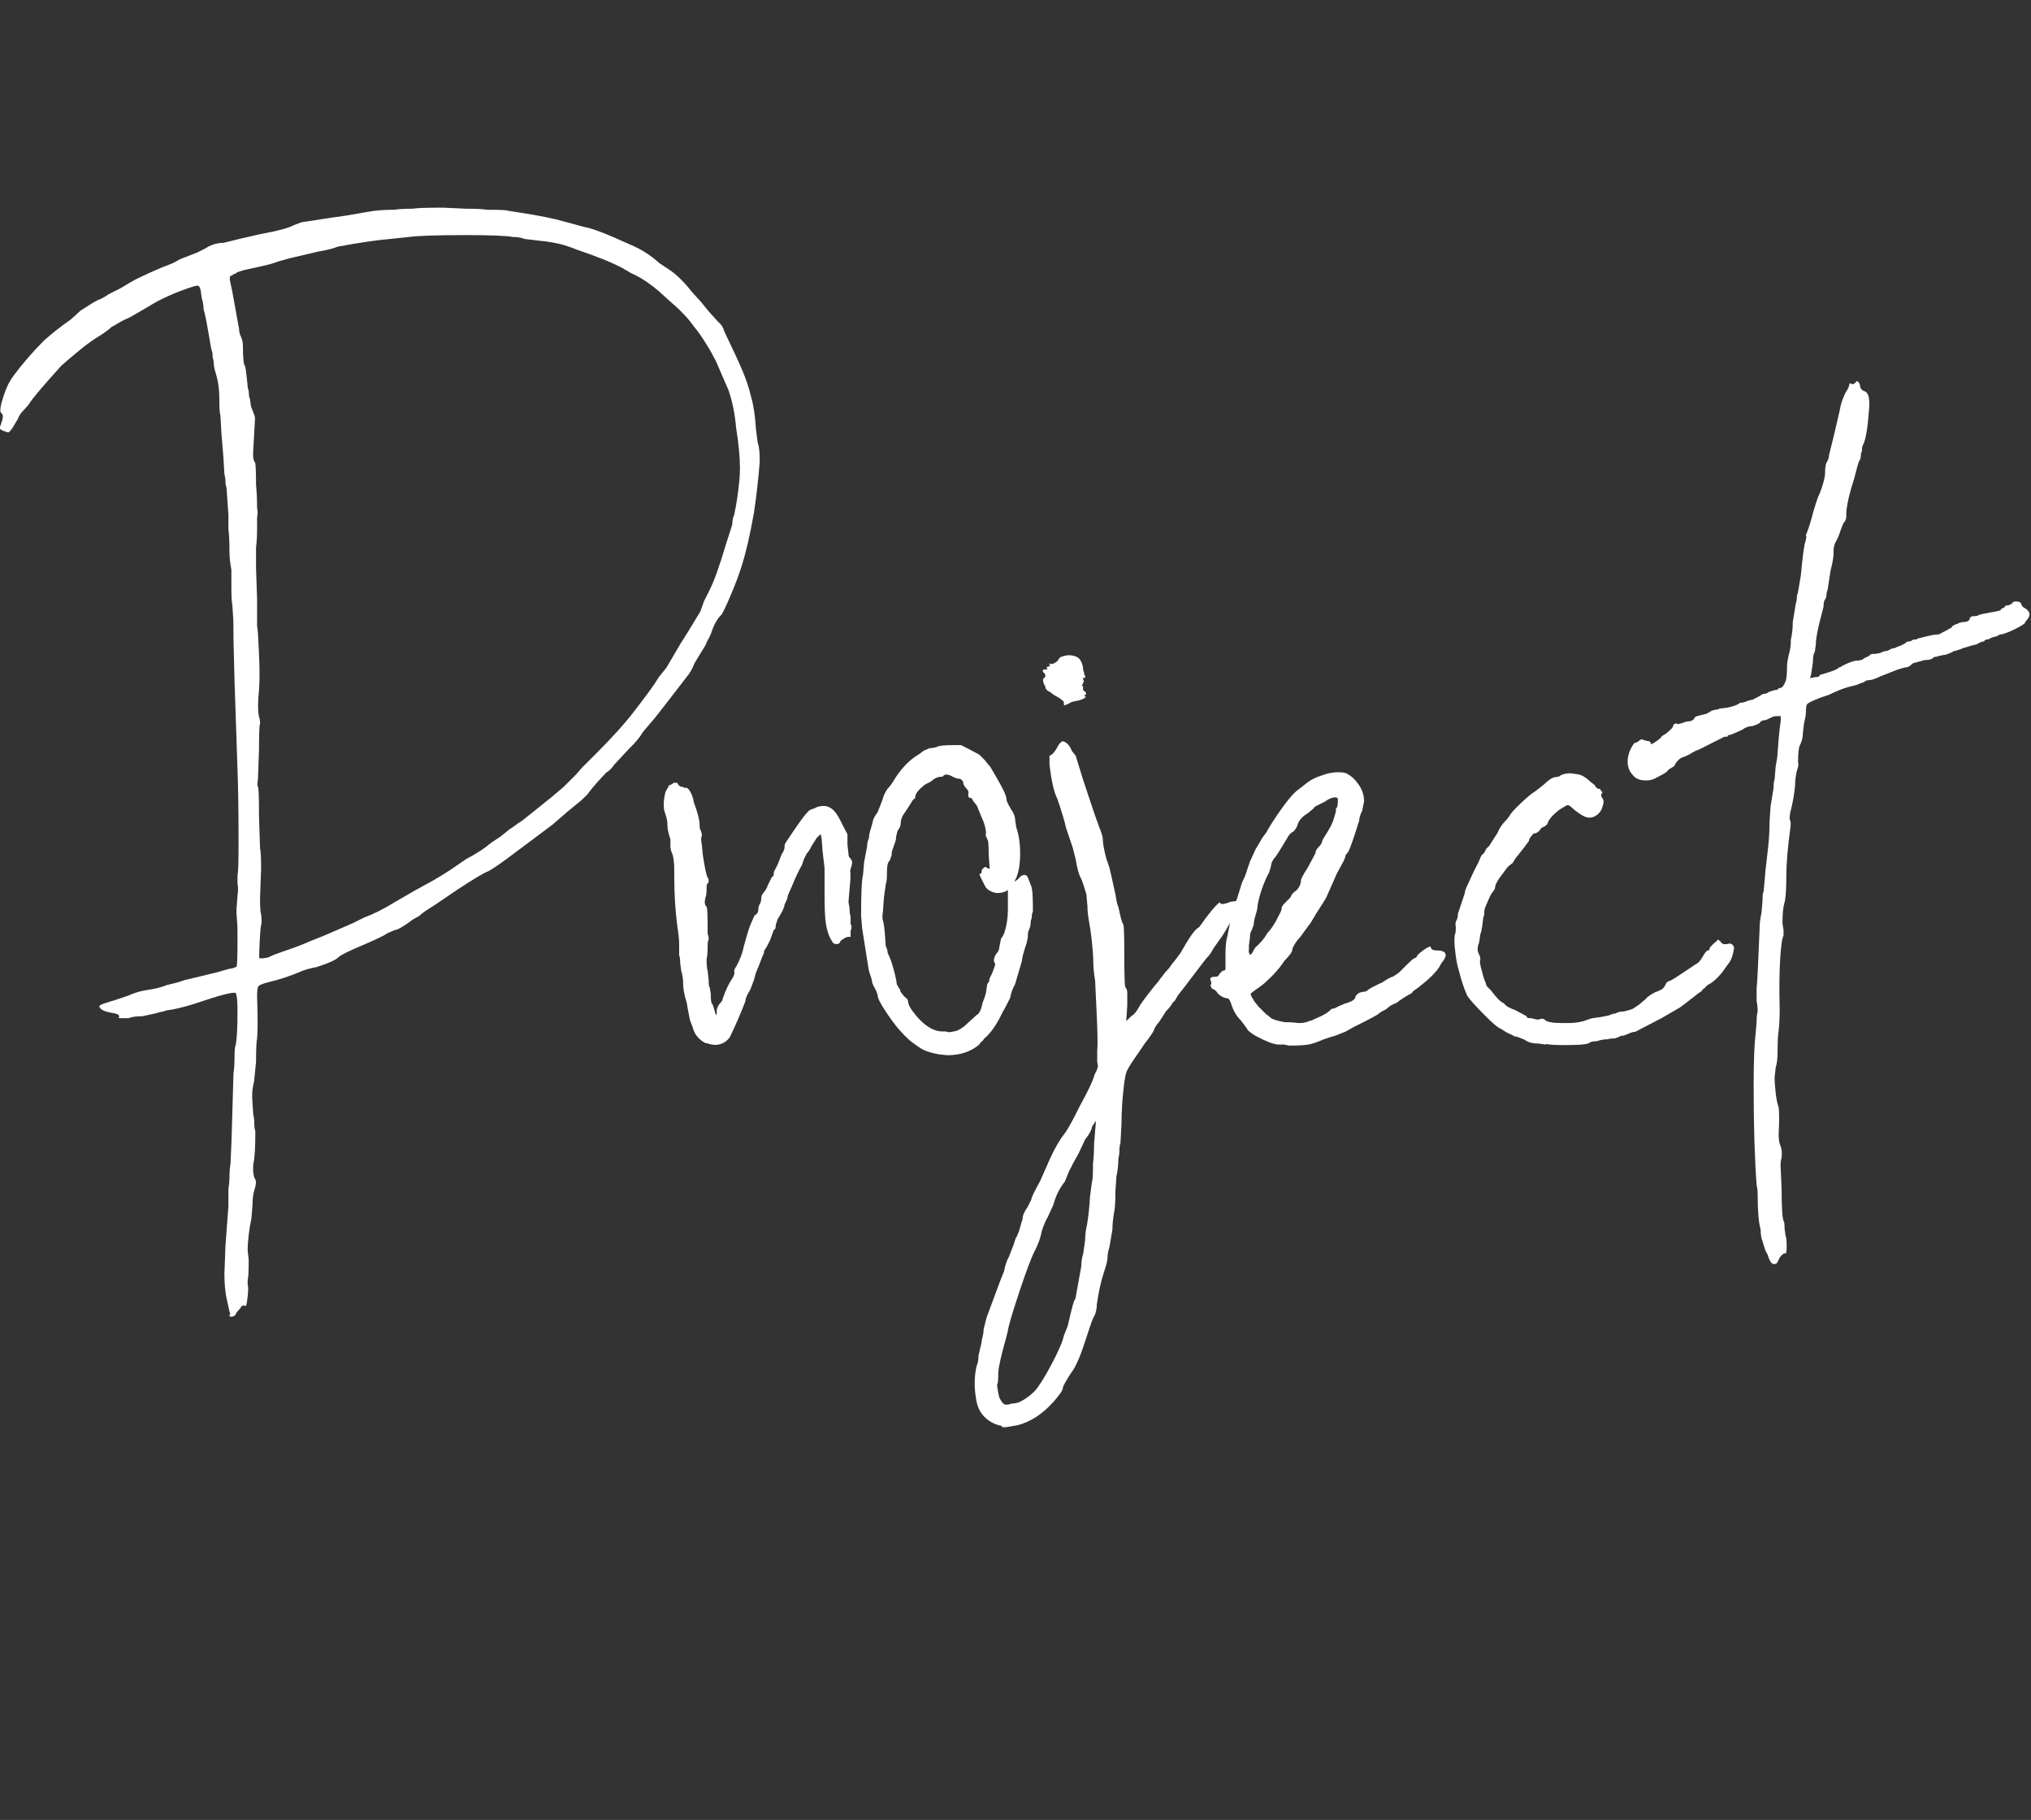
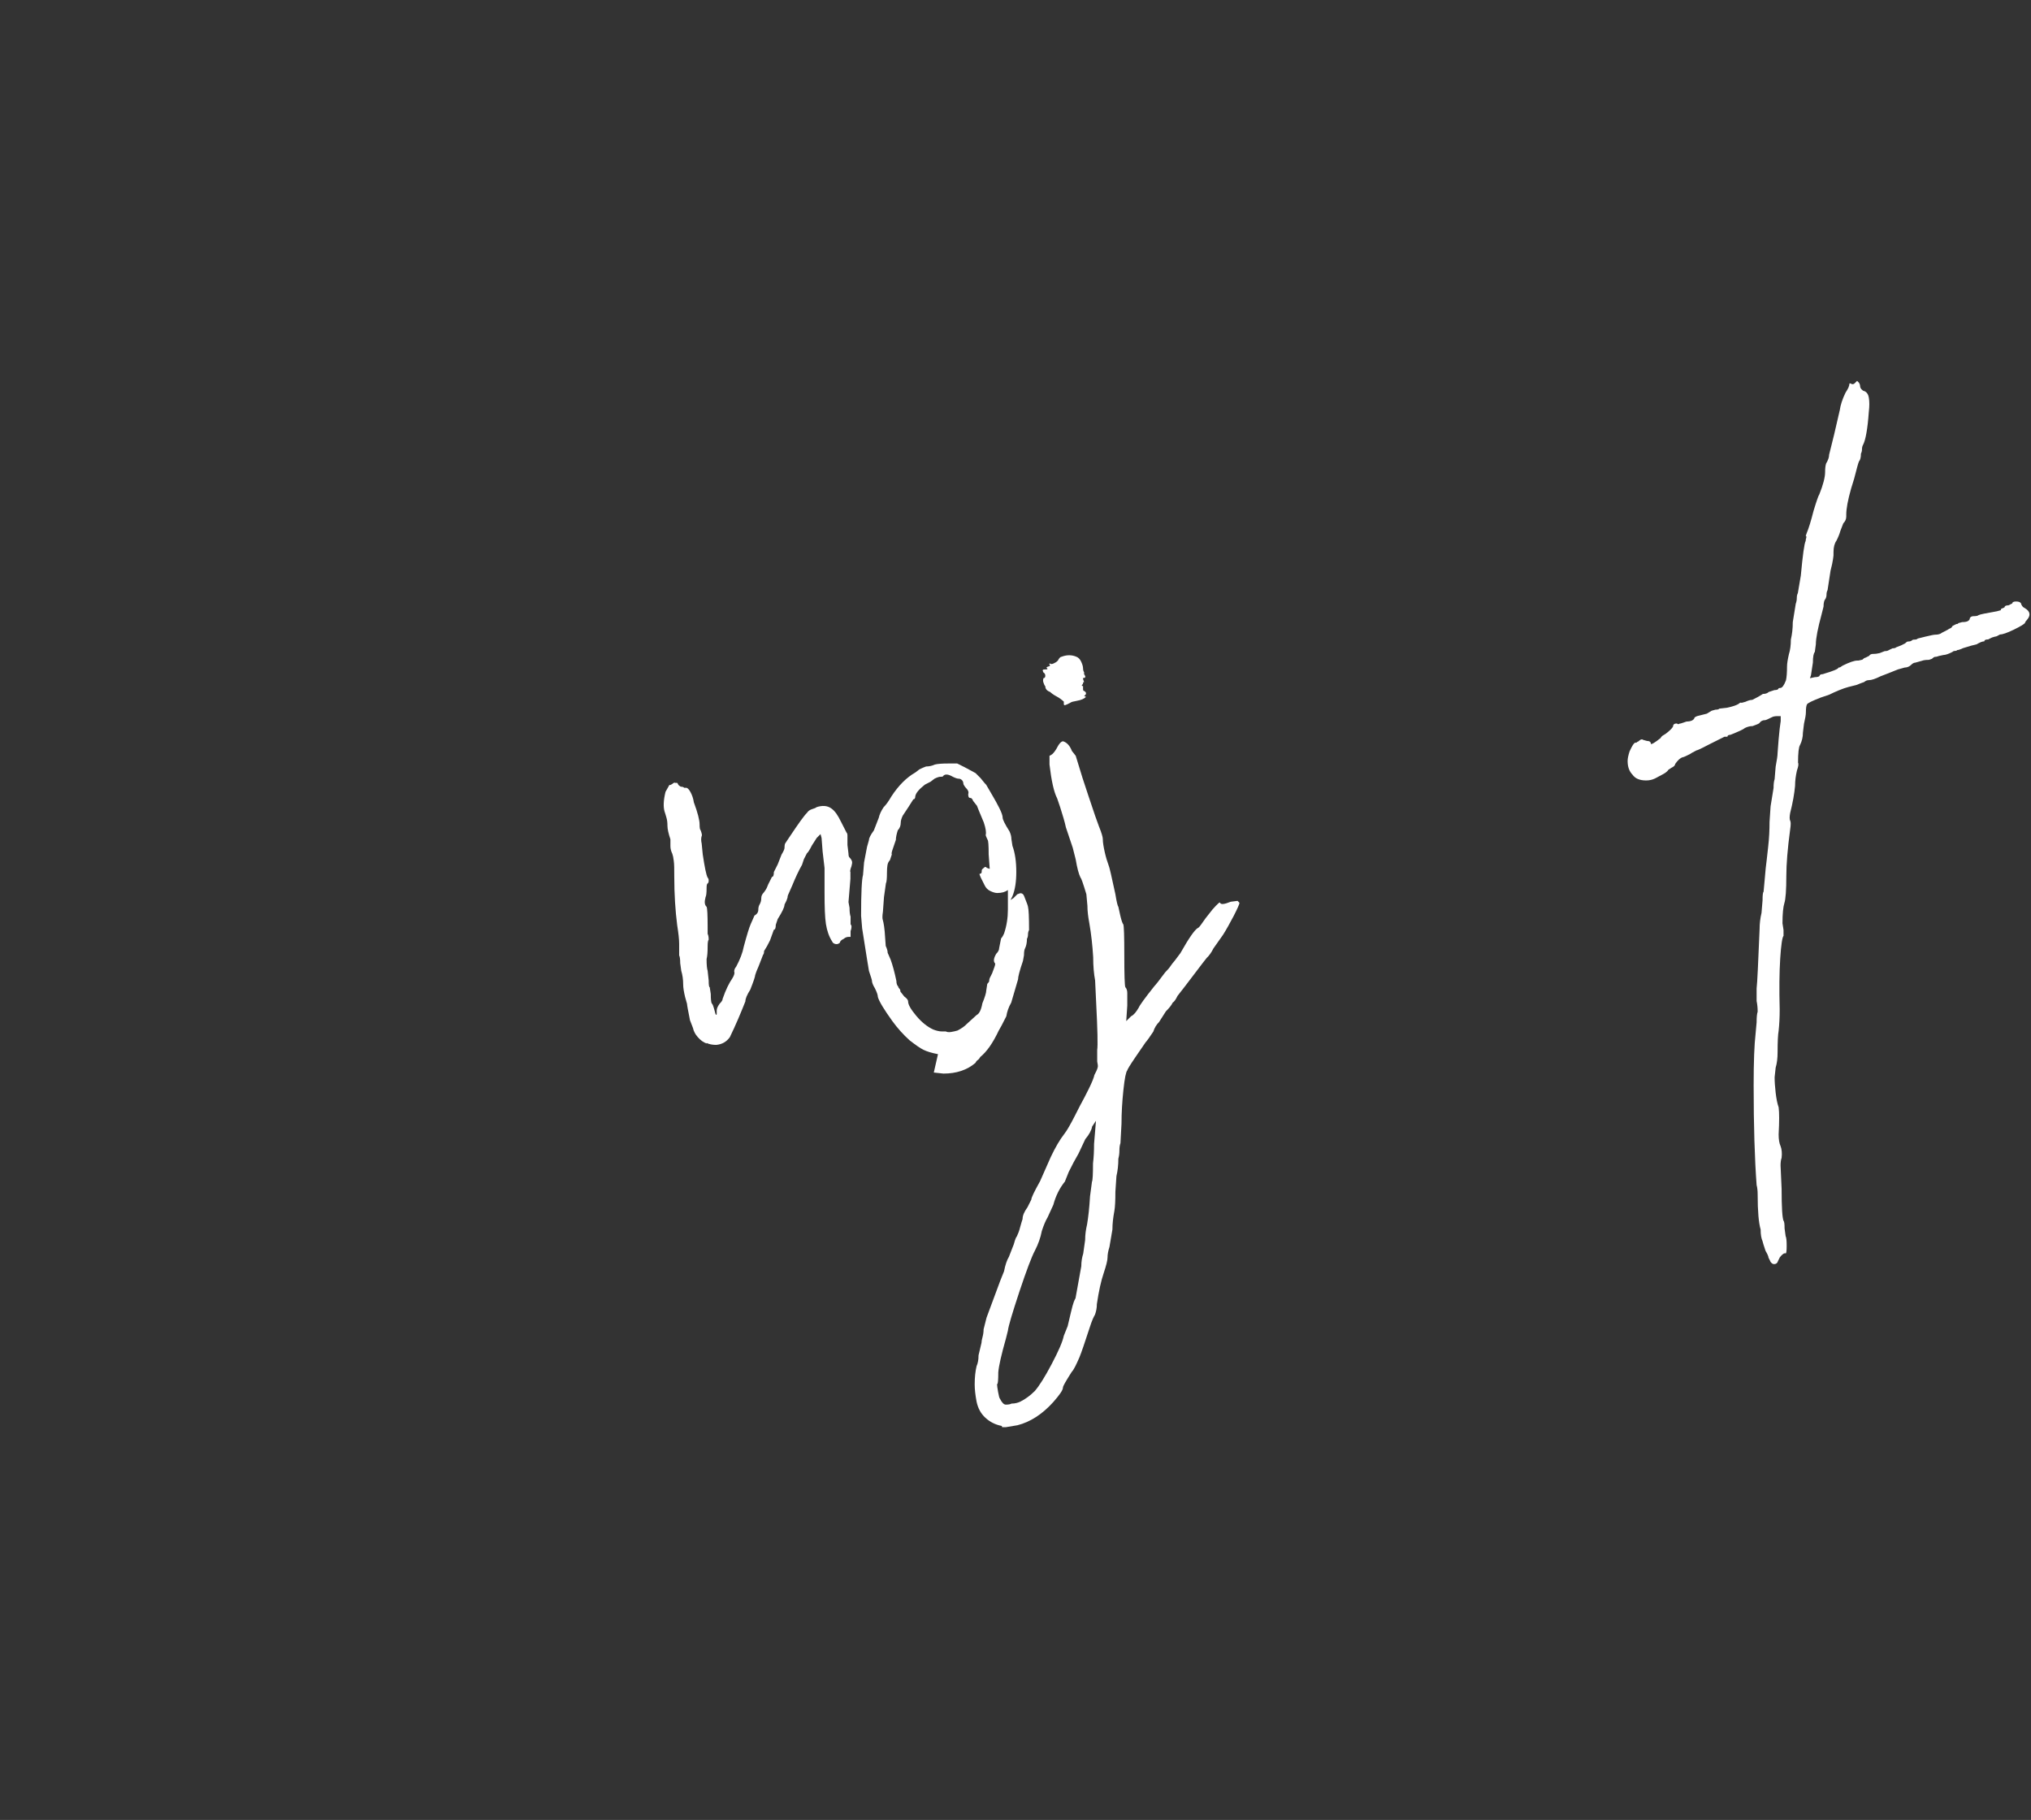
<svg xmlns="http://www.w3.org/2000/svg" id="Lager_1" viewBox="0 0 116.21 104.12">
  <rect x="0" y="0" width="116.21" height="104.12" fill="#333333" stroke="none" />
  <defs>
    <style>
      .cls-1 {
        fill: #fff;
      }

      .cls-2 {
        fill: none;
      }
    </style>
  </defs>
-   <rect class="cls-2" x="0" y="23.1" width="116.21" height="54.28" />
-   <path class="cls-1" d="M13.18,75.21l-.06-.22-.17-.78c-.07-.37-.11-.81-.11-1.33l.06-1.61.17-2.27v-1c.04-.22.06-.45.06-.69s.02-.49.06-.75l.06-1.38.11-3.77c.04-.26.06-.59.06-1,0-.3.02-.5.06-.61.07-.29.11-.96.11-1.99,0-.59-.04-.92-.11-1-.15-.07-.92.13-2.33.61-.7.22-1.26.35-1.66.39-.07.04-.17.07-.28.08-.11.02-.2.05-.28.08l-.78.17c-.37,0-.63.04-.78.11h-.44c-.11,0-.16,0-.14-.03.02-.02.03-.05.03-.08,0-.07-.09-.13-.28-.17-.48-.07-.76-.18-.83-.33-.04-.04-.04-.07,0-.11.04-.04.11-.07.22-.11.33-.11.52-.17.55-.17l.83-.28c.41-.18.78-.29,1.11-.33.48-.07.85-.17,1.11-.28.48-.11.81-.2,1-.28l1.83-.44.78-.22c.11,0,.24-.04.39-.11.04-.04.06-.54.06-1.5,0-.52,0-.9-.03-1.16-.02-.26-.03-.46-.03-.61l.06-.78c.04-.29.04-.54,0-.72v-.5c.04-.07.06-.7.06-1.88,0-1.74-.02-3.12-.06-4.15l-.17-5.04-.06-2.38c0-.67,0-1.14-.03-1.41-.02-.28-.03-.45-.03-.53-.04-.18-.06-.5-.06-.94v-1.11c-.07-.37-.11-.72-.11-1.05,0-.55-.02-.98-.06-1.27v-.83l-.11-1.55c-.04-.11-.06-.23-.06-.36s-.02-.27-.06-.42l-.06-1-.11-1.33-.06-1.05c-.04-.07-.06-.39-.06-.94,0-.52-.07-1.02-.22-1.5-.07-.22-.11-.44-.11-.67-.04-.11-.06-.22-.06-.33s-.02-.2-.06-.28l-.06-.33c-.19-1.11-.31-1.77-.39-1.99,0-.22-.04-.44-.11-.66l-.06-.44c-.04-.15-.08-.23-.14-.25-.06-.02-.14,0-.25.03-1.03.33-1.9.72-2.6,1.16l-1.05.61c-.26.11-.48.22-.66.33-.19.11-.31.19-.39.22-.11.11-.33.28-.67.5-.37.22-.76.5-1.16.83s-.76.63-1.05.89c-1.03,1.14-1.64,1.86-1.83,2.16-.04.08-.15.2-.33.39-.15.15-.26.31-.33.5l-.33.55c-.11.15-.19.22-.22.22s-.15-.04-.33-.11l-.17-.11.11-.33c.11-.29.11-.48,0-.55s-.07-.39.11-.94c.07-.22.15-.42.22-.58.07-.17.18-.36.33-.58.55-.74,1.14-1.42,1.77-2.05.41-.37.92-.78,1.55-1.22l.55-.5c.44-.29.78-.5,1-.61.15-.04.35-.15.61-.33l.66-.33.55-.33c.29-.18.92-.48,1.88-.89.11-.04.26-.09.44-.17.18-.07.37-.17.55-.28l1-.39c.37-.18.57-.29.61-.33.3-.15.59-.22.89-.22l.89-.22,1.22-.28c1-.18,1.62-.35,1.88-.5l.44-.17c1.4-.22,2.27-.35,2.6-.39l1.27-.22c.37-.07.85-.11,1.44-.11.26-.04.63-.06,1.11-.06.15-.04.72-.06,1.72-.06l1.27.06c.59,0,1,.02,1.22.06.78,0,1.16.02,1.16.05l.72.11c1.14.18,1.98.35,2.49.5l1.22.33c.44.07,1.31.41,2.6,1,.63.26,1.18.61,1.66,1.05l.66.44c.37.26.78.66,1.22,1.22l.5.55.5.61.5.55c.18.15.29.31.33.5.48,1,.83,1.75,1.05,2.27.22.52.39,1.02.5,1.5.15.52.24,1.13.28,1.83.07.59.11.87.11.83.07.18.11.54.11,1.05-.07,1-.19,1.98-.33,2.94-.22,1.26-.46,2.29-.72,3.1-.15.48-.36,1.04-.64,1.69-.28.65-.45,1.01-.53,1.08-.22.22-.41.55-.55,1-.04.11-.09.23-.17.36-.07.13-.13.25-.17.36l-.61,1c-.15.37-.3.63-.44.78l-.94,1.22c-.63.81-.96,1.24-1,1.27l-.61.72c-.11.22-.37.54-.78.94l-.83.89c-.15.22-.3.37-.44.44-.11.11-.27.28-.47.5-.2.22-.42.48-.64.78-.26.26-.44.42-.55.5l-.61.5-.83.72-2.22,1.66c-.63.48-1.11.81-1.44,1-.22.07-.81.42-1.77,1.05l-1.22.83c-.59.37-.91.59-.94.66l-.39.22-.39.28c-.33.22-.55.33-.66.33l-.39.17c-.22.15-.72.39-1.5.72-.78.33-1.22.55-1.33.67-.15.15-.55.33-1.22.55-.37.07-.65.15-.83.22-.7.3-1.37.52-1.99.66-.3.08-.47.15-.53.22-.06.07-.08.28-.08.61.04,1.18.04,1.98,0,2.38-.04.18-.06.63-.06,1.33l-.11,1.11c-.07.29-.11.55-.11.78v.22l.06.89c.04.18.06.36.06.53s.02.32.06.47c0,.92-.04,1.53-.11,1.83-.04.29-.02.57.06.83.11.11.11.33,0,.66-.07.22-.11.5-.11.83l-.06.78c-.15.74-.22,1.37-.22,1.88l.06.5c0,.7-.02,1.09-.06,1.16v.28c.04.11.04.33,0,.67-.04.37-.07.55-.11.55h-.06c-.07-.07-.17-.02-.28.17-.15.15-.22.24-.22.28s-.03.07-.08.11c-.06.04-.12.06-.19.06s-.11-.04-.11-.11ZM13.18,15.78s-.05.11-.03.22c.02.11.06.33.14.67l.39,2.16c0,.15.04.3.11.44.07.15.11.33.11.55,0,.67.04,1.03.11,1.11.04.04.09.46.17,1.27.04.11.06.22.06.33s.02.2.06.28l.06.44.17.44c.04.08.06.17.06.28l-.11,1.99c0,.26.04.42.11.5.04.07.06.5.06,1.27.04.41.06.85.06,1.33.04.18.04.37,0,.55v.61c0,.44-.02.81-.06,1.11v1.16l.06,1.77v1.55c.04.15.07.67.11,1.58.04.91.04,1.6,0,2.08-.07.66-.07,1.18,0,1.55.04.07.06.2.06.39-.04.07-.06.57-.06,1.5l-.06,1.66c-.04.26-.04.41,0,.44.04.04.06.59.06,1.66l.06,1.88c.04.11.06.5.06,1.16l-.06,1.66c0,.52.02.83.06.94.04.3.04.5,0,.61-.04.22-.06.54-.08.94-.02.41-.03.72-.03.94.04.04.17.04.39,0,.07,0,.22-.06.44-.17l.61-.22c.66-.22,1.14-.41,1.44-.55l.83-.33,1.66-.72.66-.33c.44-.15,1.03-.44,1.77-.89l1.05-.61,1.11-.61.55-.33.44-.28.89-.61c.63-.33,1.11-.65,1.44-.94l.5-.33.55-.44c.07-.04.17-.1.28-.19.11-.09.26-.19.44-.3l1.66-1.33.72-.61.72-.72c.15-.18.32-.38.53-.58.2-.2.42-.42.64-.64.92-.92,1.62-1.7,2.1-2.33.78-1,1.25-1.66,1.44-1.99l.44-.55.39-.66.39-.67c.15-.22.54-.85,1.16-1.88l.22-.61.33-.66c.26-.52.55-1.35.89-2.49l.39-1.22c0-.22.04-.41.11-.55.07-.33.15-.77.22-1.3.07-.54.11-.99.11-1.36,0-.63-.07-1.4-.22-2.33-.07-.81-.22-1.53-.44-2.16l-.72-1.66c-.15-.29-.34-.64-.58-1.02-.24-.39-.47-.71-.69-.97-.3-.44-.78-.94-1.44-1.5l-.55-.5c-.48-.41-.94-.72-1.38-.94-.04,0-.28-.13-.72-.39-.55-.3-1.42-.65-2.6-1.05-.37-.15-.7-.26-1-.33-.3-.07-.65-.13-1.05-.17l-.94-.11c-.15-.07-.37-.11-.66-.11-.3-.07-1.22-.11-2.77-.11s-2.7.04-3.21.11l-1.05.11c-.81.07-1.81.22-2.99.44-.26.11-.63.2-1.11.28l-.94.22-.72.17-.61.17c-.19.07-.42.15-.72.22-.33.08-.66.15-1,.22-.33.07-.57.15-.72.22,0,.04-.04.06-.11.06l-.17.11Z" />
  <path class="cls-1" d="M40.43,59.7c-.19-.07-.35-.19-.5-.36-.15-.17-.24-.34-.28-.53l-.17-.44c-.11-.55-.17-.87-.17-.94l-.11-.39c-.07-.29-.11-.54-.11-.72,0-.29-.04-.55-.11-.78l-.06-.44c0-.22-.02-.37-.06-.44v-.66c0-.26-.04-.61-.11-1.05-.11-.85-.17-1.79-.17-2.82,0-.41,0-.7-.03-.89-.02-.18-.05-.31-.08-.39-.07-.15-.11-.29-.11-.44v-.39c-.11-.33-.17-.59-.17-.78s-.02-.34-.06-.47c-.04-.13-.07-.25-.11-.36-.07-.26-.06-.63.06-1.11l.22-.39h.06l.11-.06c.07-.07.13-.09.17-.06h.11s.06.08.06.11c.07.07.13.11.17.11.07,0,.13.02.17.06h.11c.07,0,.16.08.25.25.09.17.16.36.19.58.22.59.33,1.02.33,1.27,0,.19.02.3.06.33.07.19.09.3.06.33-.04.11-.04.26,0,.44l.06.61c.11.74.2,1.18.28,1.33.04.04.06.09.06.17s-.02.13-.06.17c-.04,0-.06.09-.06.28,0,.26-.02.42-.06.5-.07.26-.06.44.06.55.04.07.06.46.06,1.16v.39c.04.07.06.18.06.33-.04.04-.06.17-.06.39,0,.33-.02.57-.06.72,0,.33.02.55.06.67l.06.55c0,.26.02.39.06.39l.06.39c0,.3.02.48.06.55.04,0,.09.15.17.44.04.18.07.24.11.17v-.22c0-.11.06-.24.17-.39.11-.11.17-.2.17-.28.18-.52.37-.9.55-1.16.11-.18.15-.31.11-.39,0-.11.04-.2.11-.28.22-.41.37-.79.44-1.16.18-.67.31-1.09.39-1.27l.22-.5s.08-.04.14-.11c.06-.07.08-.15.08-.22,0-.11.02-.2.06-.28.07-.11.11-.24.11-.39,0-.11.04-.2.11-.28.04-.04.08-.1.14-.19.06-.09.1-.19.14-.3l.22-.44c.07,0,.11-.09.11-.28l.22-.44.11-.28.11-.28c.11-.18.17-.31.17-.39,0-.15.02-.24.06-.28l.22-.33c.52-.78.85-1.24,1-1.38.07-.11.17-.18.3-.22.13-.04.21-.07.25-.11.33-.11.61-.09.83.06.11.07.21.18.3.3.09.13.19.3.3.53l.28.55s.06.05.06.17v.55l.06.5c0,.11.02.19.06.22.07.07.12.15.14.22.02.07,0,.17-.03.28-.07.18-.09.3-.06.33v.39l-.11,1.33.06.33c0,.22.02.39.06.5v.44c.07.07.07.2,0,.39v.33h-.11c-.11,0-.2.04-.28.11-.15.07-.22.15-.22.22-.07.07-.16.1-.25.08-.09-.02-.16-.06-.19-.14-.19-.29-.3-.63-.36-1-.06-.37-.08-.98-.08-1.83v-1.38l-.11-.94-.06-.78-.06-.22-.22.22-.28.44c-.11.22-.2.37-.28.44l-.17.33-.11.33c-.19.33-.37.72-.55,1.16l-.22.5s-.06.11-.06.22l-.06.17-.11.22c0,.15-.13.42-.39.83l-.11.33c0,.19-.04.28-.11.28l-.22.61-.17.33-.17.28c0,.11-.02.18-.06.22l-.17.44-.11.28s-.09.18-.17.44c0,.08-.09.35-.28.83-.19.3-.28.52-.28.67-.26.66-.55,1.35-.89,2.05-.19.26-.44.41-.78.44-.22,0-.41-.04-.55-.11Z" />
-   <path class="cls-1" d="M53.67,60.31c-.37-.07-.65-.16-.83-.25-.19-.09-.44-.27-.78-.53-.37-.33-.7-.7-1-1.11-.48-.67-.76-1.13-.83-1.38,0-.11-.06-.28-.17-.5-.11-.18-.17-.33-.17-.44,0-.04-.06-.22-.17-.55l-.11-.67-.28-1.77-.06-.72c0-1.33.04-2.1.11-2.33l.06-.72.17-.89c0-.18.04-.35.11-.5,0-.15.04-.33.11-.55l.11-.39c0-.11.09-.29.28-.55l.28-.72c.04-.18.13-.39.28-.61.15-.15.29-.35.44-.61.41-.63.87-1.09,1.38-1.38l.22-.17s.17-.09.39-.17c.18,0,.35-.04.5-.11.15-.04.41-.06.78-.06h.5l.44.22.61.33.28.28s.08.09.14.17c.06.08.12.15.19.22l.39.67c.11.18.23.41.36.66.13.26.19.44.19.55s.13.37.39.78c.07.15.11.3.11.44l.06.39c.15.41.22.91.22,1.5,0,.55-.07,1.02-.22,1.38l-.11.22.17-.11.22-.22.17-.06c.11,0,.18.06.22.17.15.37.22.57.22.61.04.15.06.59.06,1.33-.04.07-.06.16-.06.25s-.02.18-.06.25c0,.22-.04.41-.11.55-.04.07-.06.2-.06.39l-.06.33c-.19.55-.28.91-.28,1.05l-.39,1.33c-.15.26-.24.52-.28.78-.22.44-.37.72-.44.83-.33.7-.68,1.2-1.05,1.5-.04.07-.08.13-.14.17-.06.04-.1.09-.14.17-.48.41-1.09.61-1.83.61l-.55-.06ZM50.51,52.62s.07.22.11.67l.06.83c.07.15.11.28.11.39l.17.39c.11.3.22.7.33,1.22,0,.15.04.26.11.33,0,.04.02.07.06.11.04.04.06.09.06.17l.22.28c.15.11.22.2.22.28,0,.19.16.46.47.83.31.37.64.63.97.78.18.07.35.11.5.11h.22c.07.04.17.05.3.03.13-.02.25-.05.36-.08.22-.11.41-.24.55-.39l.55-.5c.15-.07.26-.29.33-.67.15-.37.22-.61.22-.72l.06-.39c.07-.07.11-.13.11-.17,0-.07.02-.15.06-.22.04-.07.07-.15.11-.22.11-.29.17-.46.17-.5v-.06c-.11-.11-.09-.29.06-.55.11-.11.17-.22.17-.33l.11-.55s.09-.09.17-.28c.15-.44.22-.9.22-1.38v-1.11c-.15.11-.35.17-.61.17-.11,0-.24-.04-.39-.11-.15-.07-.26-.18-.33-.33l-.22-.44c-.07-.15-.09-.22-.06-.22.07,0,.11-.04.11-.11,0-.11.02-.17.06-.17l.06-.06c.07-.07.13-.07.17,0l.17.06-.06-.83c0-.52-.02-.79-.06-.83-.07-.15-.11-.24-.11-.28.04-.15,0-.39-.11-.72l-.28-.67-.11-.28-.22-.28c-.04-.11-.09-.17-.17-.17s-.11-.07-.11-.22c.04-.11,0-.22-.11-.33-.04-.04-.07-.08-.11-.14-.04-.06-.06-.1-.06-.14,0-.07-.03-.14-.08-.19-.06-.06-.12-.08-.19-.08s-.19-.04-.33-.11c-.26-.15-.44-.17-.55-.05,0,.04-.06.05-.17.05-.07,0-.19.04-.33.11l-.22.17-.33.17c-.33.26-.52.48-.55.67,0,.11-.04.17-.11.17l-.28.44-.33.5c-.07.15-.11.28-.11.39,0,.18-.06.33-.17.44-.07.22-.11.41-.11.55l-.17.5c-.07.19-.09.3-.06.33l-.11.33c-.07.07-.12.17-.14.28-.02.11-.03.26-.03.44,0,.33-.02.54-.06.61l-.11.78-.06.83c-.04.26-.04.42,0,.5Z" />
+   <path class="cls-1" d="M53.67,60.31c-.37-.07-.65-.16-.83-.25-.19-.09-.44-.27-.78-.53-.37-.33-.7-.7-1-1.11-.48-.67-.76-1.13-.83-1.38,0-.11-.06-.28-.17-.5-.11-.18-.17-.33-.17-.44,0-.04-.06-.22-.17-.55l-.11-.67-.28-1.77-.06-.72c0-1.33.04-2.1.11-2.33l.06-.72.17-.89l.11-.39c0-.11.09-.29.28-.55l.28-.72c.04-.18.13-.39.28-.61.15-.15.29-.35.44-.61.41-.63.87-1.09,1.38-1.38l.22-.17s.17-.09.39-.17c.18,0,.35-.04.5-.11.15-.04.41-.06.78-.06h.5l.44.22.61.33.28.28s.08.09.14.17c.06.08.12.15.19.22l.39.67c.11.18.23.41.36.66.13.26.19.44.19.55s.13.37.39.78c.07.15.11.3.11.44l.06.39c.15.41.22.91.22,1.5,0,.55-.07,1.02-.22,1.38l-.11.22.17-.11.22-.22.17-.06c.11,0,.18.06.22.17.15.37.22.57.22.61.04.15.06.59.06,1.33-.04.07-.06.16-.06.25s-.02.18-.06.25c0,.22-.04.41-.11.55-.04.07-.06.2-.06.39l-.06.33c-.19.55-.28.91-.28,1.05l-.39,1.33c-.15.26-.24.52-.28.78-.22.44-.37.72-.44.83-.33.7-.68,1.2-1.05,1.5-.04.07-.08.13-.14.17-.06.04-.1.09-.14.17-.48.41-1.09.61-1.83.61l-.55-.06ZM50.51,52.62s.07.22.11.67l.06.83c.07.15.11.28.11.39l.17.39c.11.3.22.7.33,1.22,0,.15.04.26.11.33,0,.04.02.07.06.11.04.04.06.09.06.17l.22.28c.15.11.22.2.22.28,0,.19.16.46.47.83.31.37.64.63.97.78.18.07.35.11.5.11h.22c.07.04.17.05.3.03.13-.02.25-.05.36-.08.22-.11.41-.24.55-.39l.55-.5c.15-.07.26-.29.33-.67.15-.37.22-.61.22-.72l.06-.39c.07-.07.11-.13.11-.17,0-.07.02-.15.06-.22.04-.07.07-.15.11-.22.11-.29.17-.46.17-.5v-.06c-.11-.11-.09-.29.06-.55.11-.11.17-.22.17-.33l.11-.55s.09-.09.17-.28c.15-.44.22-.9.22-1.38v-1.11c-.15.11-.35.17-.61.17-.11,0-.24-.04-.39-.11-.15-.07-.26-.18-.33-.33l-.22-.44c-.07-.15-.09-.22-.06-.22.07,0,.11-.04.11-.11,0-.11.02-.17.06-.17l.06-.06c.07-.07.13-.07.17,0l.17.06-.06-.83c0-.52-.02-.79-.06-.83-.07-.15-.11-.24-.11-.28.04-.15,0-.39-.11-.72l-.28-.67-.11-.28-.22-.28c-.04-.11-.09-.17-.17-.17s-.11-.07-.11-.22c.04-.11,0-.22-.11-.33-.04-.04-.07-.08-.11-.14-.04-.06-.06-.1-.06-.14,0-.07-.03-.14-.08-.19-.06-.06-.12-.08-.19-.08s-.19-.04-.33-.11c-.26-.15-.44-.17-.55-.05,0,.04-.06.05-.17.05-.07,0-.19.04-.33.11l-.22.17-.33.17c-.33.26-.52.48-.55.67,0,.11-.04.17-.11.17l-.28.44-.33.5c-.07.15-.11.28-.11.39,0,.18-.06.33-.17.44-.07.22-.11.41-.11.55l-.17.5c-.07.19-.09.3-.06.33l-.11.33c-.07.07-.12.17-.14.28-.02.11-.03.26-.03.44,0,.33-.02.54-.06.61l-.11.78-.06.83c-.04.26-.04.42,0,.5Z" />
  <path class="cls-1" d="M57.32,81.58c-.37-.07-.68-.23-.94-.47-.26-.24-.42-.54-.5-.91-.07-.37-.11-.7-.11-1,0-.41.04-.76.11-1.05.07-.15.11-.35.11-.61l.17-.72c0-.07.02-.19.06-.33.04-.15.06-.3.06-.44l.17-.67.39-1.05.39-1.05.22-.55c.07-.37.17-.65.28-.83l.28-.72c.07-.26.13-.41.17-.44.07-.15.14-.32.19-.53.06-.2.1-.36.14-.47,0-.19.09-.41.28-.67l.22-.44c0-.11.17-.46.5-1.05l.61-1.38c.26-.55.52-1,.78-1.33.15-.19.35-.54.61-1.05l.28-.55c.18-.33.36-.67.53-1.02.17-.35.27-.6.3-.75l.11-.22c.04-.07.06-.15.08-.22.02-.07,0-.18-.03-.33v-.66c.04-.26.02-1.16-.06-2.71l-.06-1.27c-.07-.37-.11-.81-.11-1.33-.04-.66-.11-1.31-.22-1.94-.07-.37-.11-.7-.11-1l-.06-.66c-.19-.63-.3-.94-.33-.94-.11-.22-.2-.57-.28-1.05l-.17-.67-.39-1.16c-.07-.33-.19-.72-.33-1.16l-.17-.5c-.19-.37-.33-1.01-.44-1.94v-.5l.11-.06c.07-.04.17-.15.28-.33.15-.3.28-.44.39-.44.22.07.39.26.5.55l.22.28.39,1.27.33,1,.39,1.16.22.61c.15.37.22.61.22.72,0,.19.04.43.11.75.07.31.15.56.22.75.04.07.17.63.39,1.66.07.44.13.68.17.72l.11.5c.07.3.13.46.17.5.04.07.06.66.06,1.77s.02,1.75.06,1.83c.07.07.11.19.11.33v.72l-.06.89.28-.28c.15-.07.29-.24.44-.5.04-.11.33-.52.89-1.22.07-.07.28-.33.61-.78.15-.15.26-.28.33-.39.07-.11.15-.2.22-.28l.33-.44c.48-.85.81-1.33,1-1.44.04,0,.13-.11.28-.33.04-.07.22-.31.55-.72.29-.33.44-.46.44-.39.04.11.24.09.61-.06l.39-.05.11.11c0,.07-.11.32-.33.75-.22.42-.42.78-.61,1.08l-.55.78c-.11.22-.24.41-.39.55l-.22.28-1.05,1.38-.39.5c-.11.22-.2.35-.28.39-.07.15-.2.31-.39.5l-.39.61c-.15.15-.26.33-.33.55-.22.33-.37.54-.44.61l-.61.89c-.3.44-.44.68-.44.72-.07.07-.15.44-.22,1.11-.07.66-.11,1.31-.11,1.94l-.06,1.11c-.04.11-.06.25-.06.42s-.02.32-.06.47c0,.37-.04.7-.11,1l-.06.89c0,.52-.02.89-.06,1.11-.07.37-.11.72-.11,1.05l-.17,1c-.07.22-.11.42-.11.61,0,.15-.07.44-.22.89-.15.44-.28,1.03-.39,1.77,0,.22-.04.42-.11.61-.07.11-.17.33-.28.67-.3.92-.5,1.51-.61,1.77-.19.44-.33.72-.44.83-.33.52-.5.81-.5.89,0,.15-.19.42-.55.83-.63.7-1.31,1.14-2.05,1.33l-.66.11h-.22ZM57.05,79.2c0,.07.02.22.06.44.04.22.07.35.11.39.11.22.22.33.33.33.15,0,.26-.02.33-.06.19,0,.35-.04.5-.11.3-.15.57-.35.83-.61.26-.3.58-.81.97-1.55.39-.74.62-1.27.69-1.61l.22-.55.17-.72c.04-.15.07-.3.11-.44.04-.15.09-.3.17-.44.07-.37.18-.98.33-1.83,0-.26.04-.5.11-.72l.11-.78c0-.3.04-.59.11-.89.07-.41.13-.94.17-1.61l.11-.83c.04-.07.06-.42.06-1.05.04-.33.06-.7.06-1.11l.11-1.33-.22.33c-.04.22-.17.46-.39.72l-.39.83-.28.5-.28.55-.22.55c-.3.37-.52.81-.66,1.33l-.33.72c-.11.18-.22.44-.33.78-.07.37-.2.74-.39,1.11-.18.33-.48,1.12-.89,2.35-.41,1.24-.63,1.98-.66,2.24l-.11.44c-.26.92-.41,1.57-.44,1.94,0,.44-.02.67-.06.67ZM59.7,38.82s-.04.11,0,.22c.04.11.07.19.11.22,0,.15.09.26.28.33.07.07.19.16.36.25.17.09.3.19.42.3v.14c0,.06.03.07.08.06.06-.02.16-.06.3-.14.04-.04.17-.07.39-.11.22-.04.39-.11.5-.22l-.11-.06c.07-.04.11-.08.11-.14s-.04-.1-.11-.14c-.04,0-.06-.04-.06-.11v-.17c-.07,0-.09-.02-.06-.06.04-.04.06-.07.06-.11s.02-.06.06-.06l-.06-.17v-.06c.15,0,.17-.07.06-.22v-.11s-.06-.07-.06-.22c0-.11-.04-.24-.11-.39-.07-.15-.17-.24-.28-.28-.26-.11-.54-.11-.83,0-.07,0-.15.08-.22.22-.07.08-.16.13-.25.17-.09.04-.16.04-.19,0-.07,0-.07.04,0,.11-.04.04-.07.06-.11.06-.11.04-.13.07-.06.11.04.04,0,.06-.11.06-.07,0-.12,0-.14.03-.02.02,0,.07.03.14.07.04.11.1.11.19s-.04.14-.11.14Z" />
-   <path class="cls-1" d="M73.44,59.76h-.28c-.19,0-.48-.09-.89-.28-.55-.26-.87-.48-.94-.66l-.33-.44c-.26-.26-.44-.57-.55-.94-.04-.11-.07-.19-.11-.25-.04-.06-.09-.08-.17-.08-.19-.04-.35-.13-.5-.28-.04-.11-.15-.2-.33-.28-.07-.11-.09-.18-.06-.22.04-.04.04-.11,0-.22-.04-.07-.04-.13,0-.17.04-.04.13-.06.28-.06.11,0,.18-.06.22-.17l.17-.17c.11,0,.17-.04.17-.11v-.83c0-.48.04-.83.11-1.05l.11-.55.06-.39c.11-.33.18-.59.22-.78l.17-.44s.06-.22.17-.55c.04-.15.08-.29.14-.42.06-.13.1-.23.14-.3l.28-.83.33-.72c.07-.11.16-.25.25-.42.09-.17.21-.34.36-.53.22-.41.53-.88.91-1.41s.69-.88.91-1.03l.5-.39c.22-.18.52-.33.89-.44.29-.11.59-.17.89-.17s.48.04.55.11c.22.11.43.31.64.61.2.3.3.61.3.94l-.11.55c-.11.22-.17.41-.17.55-.26.85-.46,1.44-.61,1.77l-.17.22c0,.07-.04.18-.11.33l-.39.72-.61,1.38-.17.28-.39.61-.33.55s-.24.31-.61.83c-.11.11-.21.24-.3.39-.09.15-.14.26-.14.33,0,.11-.15.31-.44.61l-.28.39c-.15.18-.32.38-.53.58-.2.2-.38.36-.53.47l-.39.28-.22.17.06.17.17.28.22.28.28.28.17.17s.11.06.22.17c.11.11.39.2.83.28.33,0,.59.02.78.05.29,0,.5-.04.61-.11.07,0,.22-.06.44-.17.37-.15.65-.31.83-.5.04-.04.09-.05.17-.05l.22-.11.39-.17c.41-.11.61-.24.61-.39.07-.15.2-.24.39-.28.15,0,.26-.04.33-.11.07-.07.35-.22.83-.44.26-.18.46-.29.61-.33l.33-.22.39-.39c.26-.26.42-.41.5-.44.04,0,.07-.02.11-.06.04-.04.06-.07.06-.11.07-.07.18-.17.33-.28.15-.11.28-.18.39-.22l.06.06c0,.11.13.17.39.17.18,0,.31.04.39.11.04.04.06.11.06.22l-.11.22s-.07.08-.11.14c-.04.05-.07.12-.11.19-.19.33-.59.74-1.22,1.22-.04.04-.1.08-.19.14-.09.05-.16.12-.19.19l-.39.22-.33.22s-.08.07-.14.11c-.06.04-.1.06-.14.06l-.22.11-.28.22c-.22.11-.37.2-.44.28-.19.11-.42.24-.72.39-.3.15-.52.26-.66.33l-.5.28c-.44.18-.7.28-.78.28l-.5.17c-.33.15-.61.24-.83.28-.22.04-.59.06-1.11.06l-.28-.06ZM71.44,54.39c.04.18.07.26.11.22.04,0,.09-.07.17-.22.07-.15.15-.24.22-.28.07-.07.17-.17.28-.3.11-.13.18-.23.22-.3l.06-.11c.22-.22.44-.55.66-1l.11-.22c.04-.07.06-.15.06-.22s.06-.17.17-.28l.33-.33c.07-.18.18-.31.33-.39.18-.18.28-.39.28-.61,0-.07.13-.31.39-.72.26-.48.41-.76.44-.83,0-.11.06-.22.17-.33.15-.15.22-.28.22-.39l.17-.28c.07-.11.17-.27.28-.47s.18-.38.22-.53l.11-.39v-.17c.07,0,.11-.15.11-.44v-.11c-.04-.07-.13-.09-.28-.06-.15.04-.3.11-.44.22l-.44.22c-.15.07-.22.13-.22.17l-.33.28c-.33.19-.54.43-.61.72-.07.15-.15.26-.22.33-.15.07-.26.19-.33.33-.44.74-.7,1.15-.78,1.22-.11.15-.17.28-.17.39,0,.04-.04.17-.11.39-.33.63-.55,1.26-.66,1.88,0,.15-.04.33-.11.55-.07.22-.11.41-.11.55l-.11.33c-.07.07-.11.22-.11.44l-.06.44v.28Z" />
-   <path class="cls-1" d="M88.45,59.76l-.44-.06c-.33,0-.59-.07-.78-.22l-.44-.17c-.11,0-.2-.04-.28-.11-.15-.04-.35-.15-.61-.33-.19-.07-.5-.33-.94-.78-.52-.52-.85-.89-1-1.11-.19-.41-.35-.9-.5-1.5-.07-.22-.14-.55-.19-1-.06-.44-.06-.78-.03-1,.04-.07.06-.22.06-.44-.04-.15-.02-.3.06-.44.04-.07.06-.18.06-.33l.17-.5.22-.66c0-.11.06-.28.17-.5l.33-.72.28-.55.17-.39.17-.17.11-.22.17-.17.5-.78c.07-.22.24-.46.5-.72l.17-.22c.04-.11.25-.35.64-.72.39-.37.66-.59.8-.66l.5-.39c.26-.26.48-.41.66-.44.15,0,.26-.04.33-.11.15-.07.33-.11.55-.11l.44.06c.22.04.46.19.72.44l.22.17.06.11c.07.07.13.11.17.11.07,0,.11.02.11.05l.06.11c.07,0,.07.04,0,.11-.04.11-.02.2.06.28.07.11.07.26,0,.44-.04.19-.13.34-.28.47-.15.13-.31.19-.5.19s-.46-.15-.83-.44c-.19-.18-.31-.28-.39-.28-.04,0-.2.09-.5.28-.37.3-.59.55-.66.78,0,.04-.06.09-.17.17-.04,0-.08.02-.14.06-.06.04-.1.09-.14.17-.04.04-.08.07-.14.11-.06.04-.12.05-.19.05-.19.19-.28.33-.28.44l-.33.44-.44.55-.17.28s-.13.07-.28.22l-.33.44c-.26.33-.39.59-.39.78l-.06.11s-.07.08-.11.14c-.04.06-.07.12-.11.19l-.22.5c-.07.15-.11.28-.11.39,0,.15-.02.26-.06.33l-.06.5-.06.33s-.06.11-.06.22l-.06.39c-.11.26-.11.48,0,.67.07.15.09.26.06.33s0,.3.11.66c.04.15.07.28.11.39.04.11.07.2.11.28,0,.07.04.15.11.22l.17.17c.11.15.23.3.36.44.13.15.27.26.42.33.04.11.26.24.66.39l.61.33c0,.08.06.11.17.11s.2.02.28.05c.15.04.26.04.33,0,.11-.04.2-.02.28.06.11.11.44.17,1,.17h.28c.26,0,.48-.02.66-.05.18-.04.31-.07.39-.11l.33-.11c.33-.04.66-.09,1-.17.15-.07.28-.11.39-.11.07-.07.22-.11.44-.11.3-.07.48-.13.55-.17l.33-.22.39-.33c.07-.11.26-.24.55-.39.22-.07.37-.15.44-.22.07-.07.13-.17.17-.28.04-.07.13-.13.28-.17l.28-.17.5-.33.66-.44c.11-.04.24-.18.39-.44.04-.07.08-.15.14-.22.06-.07.1-.11.14-.11.07,0,.11-.06.11-.17l.11-.11.17-.17c.07-.04.13-.09.17-.17.04,0,.09.04.17.11.07.15.24.19.5.11.07,0,.14.03.19.08s.08.12.08.19c-.07.44-.19.74-.33.89l-.28.39c-.07.11-.19.25-.36.42s-.32.29-.47.36c-.07.04-.13.08-.17.14-.04.05-.09.1-.17.14-.04.08-.1.14-.19.19-.09.06-.16.1-.19.14l-.5.39-.44.33-1.05.61-1.5.78c-.11,0-.24.04-.39.11l-.28.11c-.11,0-.19.02-.22.05l-.28.11c-.19,0-.33.02-.44.05-.19,0-.39.04-.61.11-.22,0-.37.04-.44.11-.15.08-.61.11-1.38.11-.52,0-.87-.02-1.05-.06Z" />
  <path class="cls-1" d="M101.3,72.17l-.11-.22c0-.07-.06-.2-.17-.39-.11-.33-.17-.52-.17-.55-.07-.15-.11-.37-.11-.67-.11-.37-.17-1.03-.17-1.99,0-.22-.02-.41-.06-.55-.11-1.48-.17-3.38-.17-5.71,0-1.37.04-2.34.11-2.94l.06-.66c0-.3.02-.5.06-.61,0-.22-.02-.42-.06-.61v-.72c.04-.33.09-1.46.17-3.38,0-.33.04-.65.11-.94l.06-.72c0-.3.02-.46.06-.5l.06-.66.06-.67c.04-.29.08-.7.14-1.22.06-.52.08-1,.08-1.44l.06-.89.17-1.05c0-.22.02-.39.06-.5l.06-.72c.07-.37.11-.63.11-.78l.06-.78.06-.61.06-.44v-.28h-.17c-.15,0-.26.02-.33.06-.22.11-.35.17-.39.17-.15,0-.26.06-.33.17-.04.04-.17.09-.39.17-.15,0-.3.04-.44.11-.07.07-.35.2-.83.39-.11,0-.17.04-.17.11h-.17l-.44.22-.44.22-.33.17c-.22.11-.35.17-.39.17-.22.11-.35.19-.39.22-.22.11-.35.17-.39.17-.15.04-.29.17-.44.39,0,.07-.07.15-.22.22l-.17.11c-.04.08-.14.16-.3.25s-.32.17-.47.25c-.15.07-.31.11-.5.11-.37,0-.63-.11-.78-.33-.18-.18-.28-.44-.28-.78,0-.15.04-.33.11-.55.15-.33.26-.5.33-.5s.11-.02.11-.05c.04,0,.09-.04.17-.11.07-.04.13-.04.17,0l.22.06c.15,0,.22.06.22.17.04.04.22-.07.55-.33.04-.07.09-.13.17-.17.07-.04.18-.11.3-.22.13-.11.21-.2.25-.28,0-.11.07-.17.22-.17.04.04.07.05.11.03.04-.02.07-.03.11-.03l.33-.11c.22,0,.37-.06.44-.17,0-.07.09-.13.28-.17l.44-.11.28-.17.22-.06c.11,0,.19-.02.22-.06l.44-.05c.33-.07.55-.15.66-.22.07-.07.13-.09.17-.06l.22-.06c.15-.07.28-.11.39-.11l.33-.17.28-.17c.15,0,.26-.04.33-.11l.33-.11c.11,0,.18-.02.22-.06,0-.04.04-.06.11-.06.11,0,.22-.15.33-.44.04-.18.06-.44.06-.78,0-.18.04-.42.11-.72.07-.22.11-.5.11-.83.07-.3.11-.63.11-1l.17-1.05c.04-.11.06-.22.06-.33s.02-.2.06-.28l.17-1c.11-1.18.2-1.85.28-1.99,0-.04,0-.09.03-.17.02-.07,0-.11-.03-.11l.06-.17c.11-.26.24-.68.39-1.27.18-.59.29-.9.33-.94.22-.55.33-.98.33-1.27,0-.22.02-.39.06-.5.11-.18.17-.35.17-.5l.11-.44c.07-.26.24-.96.5-2.11.04-.29.15-.63.33-1,.15-.22.22-.39.22-.5,0-.04.04-.04.11,0,.07.04.15.02.22-.06l.11-.11.11.11s.06.09.06.17c0,.11.06.2.17.28.18.04.29.17.33.39.04.22.04.5,0,.83-.07,1-.19,1.62-.33,1.88-.04.07-.06.16-.06.25s-.02.18-.06.25c0,.22-.04.37-.11.44-.04.08-.13.41-.28,1l-.17.55c-.19.67-.28,1.16-.28,1.5v.11c0,.15-.06.28-.17.39l-.17.44c-.04.15-.11.33-.22.55-.11.15-.17.37-.17.66v.17s-.02.33-.17.89l-.17,1.11c-.04.07-.06.16-.06.25s-.02.18-.06.25c-.07.07-.11.22-.11.44l-.11.44c-.22.81-.33,1.38-.33,1.72l-.06.44c-.07.07-.11.28-.11.61l-.11.72-.06.17.28-.06c.18,0,.28-.04.28-.11.04-.04.09-.06.17-.06.11-.04.26-.08.44-.14.18-.06.33-.12.44-.19,0-.04.04-.06.11-.06l.17-.11c.37-.18.65-.28.83-.28h.06l.22-.05c.07-.07.13-.11.17-.11l.22-.11c.04-.07.11-.11.22-.11.15,0,.28-.02.39-.05l.28-.11c.11,0,.18-.02.22-.05l.22-.11c.11,0,.18-.02.22-.06l.28-.11.22-.11c.07-.07.13-.11.17-.11.11,0,.18-.02.22-.06.04-.04.09-.05.17-.05s.13-.02.17-.06l.44-.11c.3-.07.48-.11.55-.11.18,0,.31-.04.39-.11l.33-.17s.08-.06.14-.08c.06-.02.1-.06.14-.14l.22-.11c.07,0,.11-.02.11-.05l.22-.06c.15,0,.26-.02.33-.06.07-.04.11-.09.11-.17.04-.07.11-.11.22-.11.15,0,.24-.02.28-.06.07-.04.42-.11,1.05-.22l.22-.06c0-.07.04-.11.11-.11l.11-.06c0-.07.07-.11.22-.11l.22-.11c0-.07.07-.11.22-.11s.24.04.28.11c0,.04.02.08.06.14.04.06.09.1.17.14.3.18.33.41.11.66-.07.08-.11.13-.11.17-.04.07-.25.2-.64.39s-.66.28-.8.28l-.11.06s-.09.06-.17.06l-.17.05-.22.11c-.15,0-.22.04-.22.11-.11,0-.26.06-.44.17-.19.04-.44.11-.78.22-.15.07-.26.11-.33.11-.04.04-.08.05-.14.05s-.1.02-.14.06c-.22.11-.39.17-.5.17l-.28.06s-.11.05-.22.05c-.04,0-.09.04-.17.11l-.17.06c-.19,0-.31.02-.39.05l-.39.11c-.07,0-.15.04-.22.11-.11.11-.24.17-.39.17l-.39.11-.55.22-.44.17c-.3.15-.52.22-.66.22-.11,0-.2.04-.28.11l-.17.06-.28.11-.44.11c-.15.04-.33.1-.55.19-.22.09-.41.18-.55.25l-.5.17c-.48.19-.74.31-.78.39-.04.08-.06.22-.06.44,0,.15-.04.37-.11.67l-.06.5c0,.26-.06.5-.17.72-.07.11-.11.44-.11,1,.04.08.02.22-.06.44-.07.3-.11.59-.11.89-.04.44-.13.96-.28,1.55-.04.22-.04.37,0,.44.04.07.04.24,0,.5-.15,1.11-.22,1.99-.22,2.66,0,.81-.04,1.33-.11,1.55-.07.22-.11.61-.11,1.16l.06.39v.33c-.07.07-.14.51-.19,1.3s-.06,1.76-.03,2.91c0,.44-.02.85-.06,1.22-.04.22-.06.63-.06,1.22,0,.37-.04.66-.11.89l-.06.55c0,.26.02.55.06.89.04.33.09.61.17.83.04.3.04.81,0,1.55,0,.3.04.52.11.67.07.18.09.41.06.67-.04.11-.06.26-.06.44l.06,1.33c0,1.07.04,1.68.11,1.83.04.04.06.18.06.44l.06.44c.04.07.06.26.06.55s-.02.44-.06.44c-.07-.04-.19.04-.33.22l-.11.22s-.02.07-.06.11c-.04.04-.09.06-.17.06s-.15-.06-.22-.17Z" />
</svg>